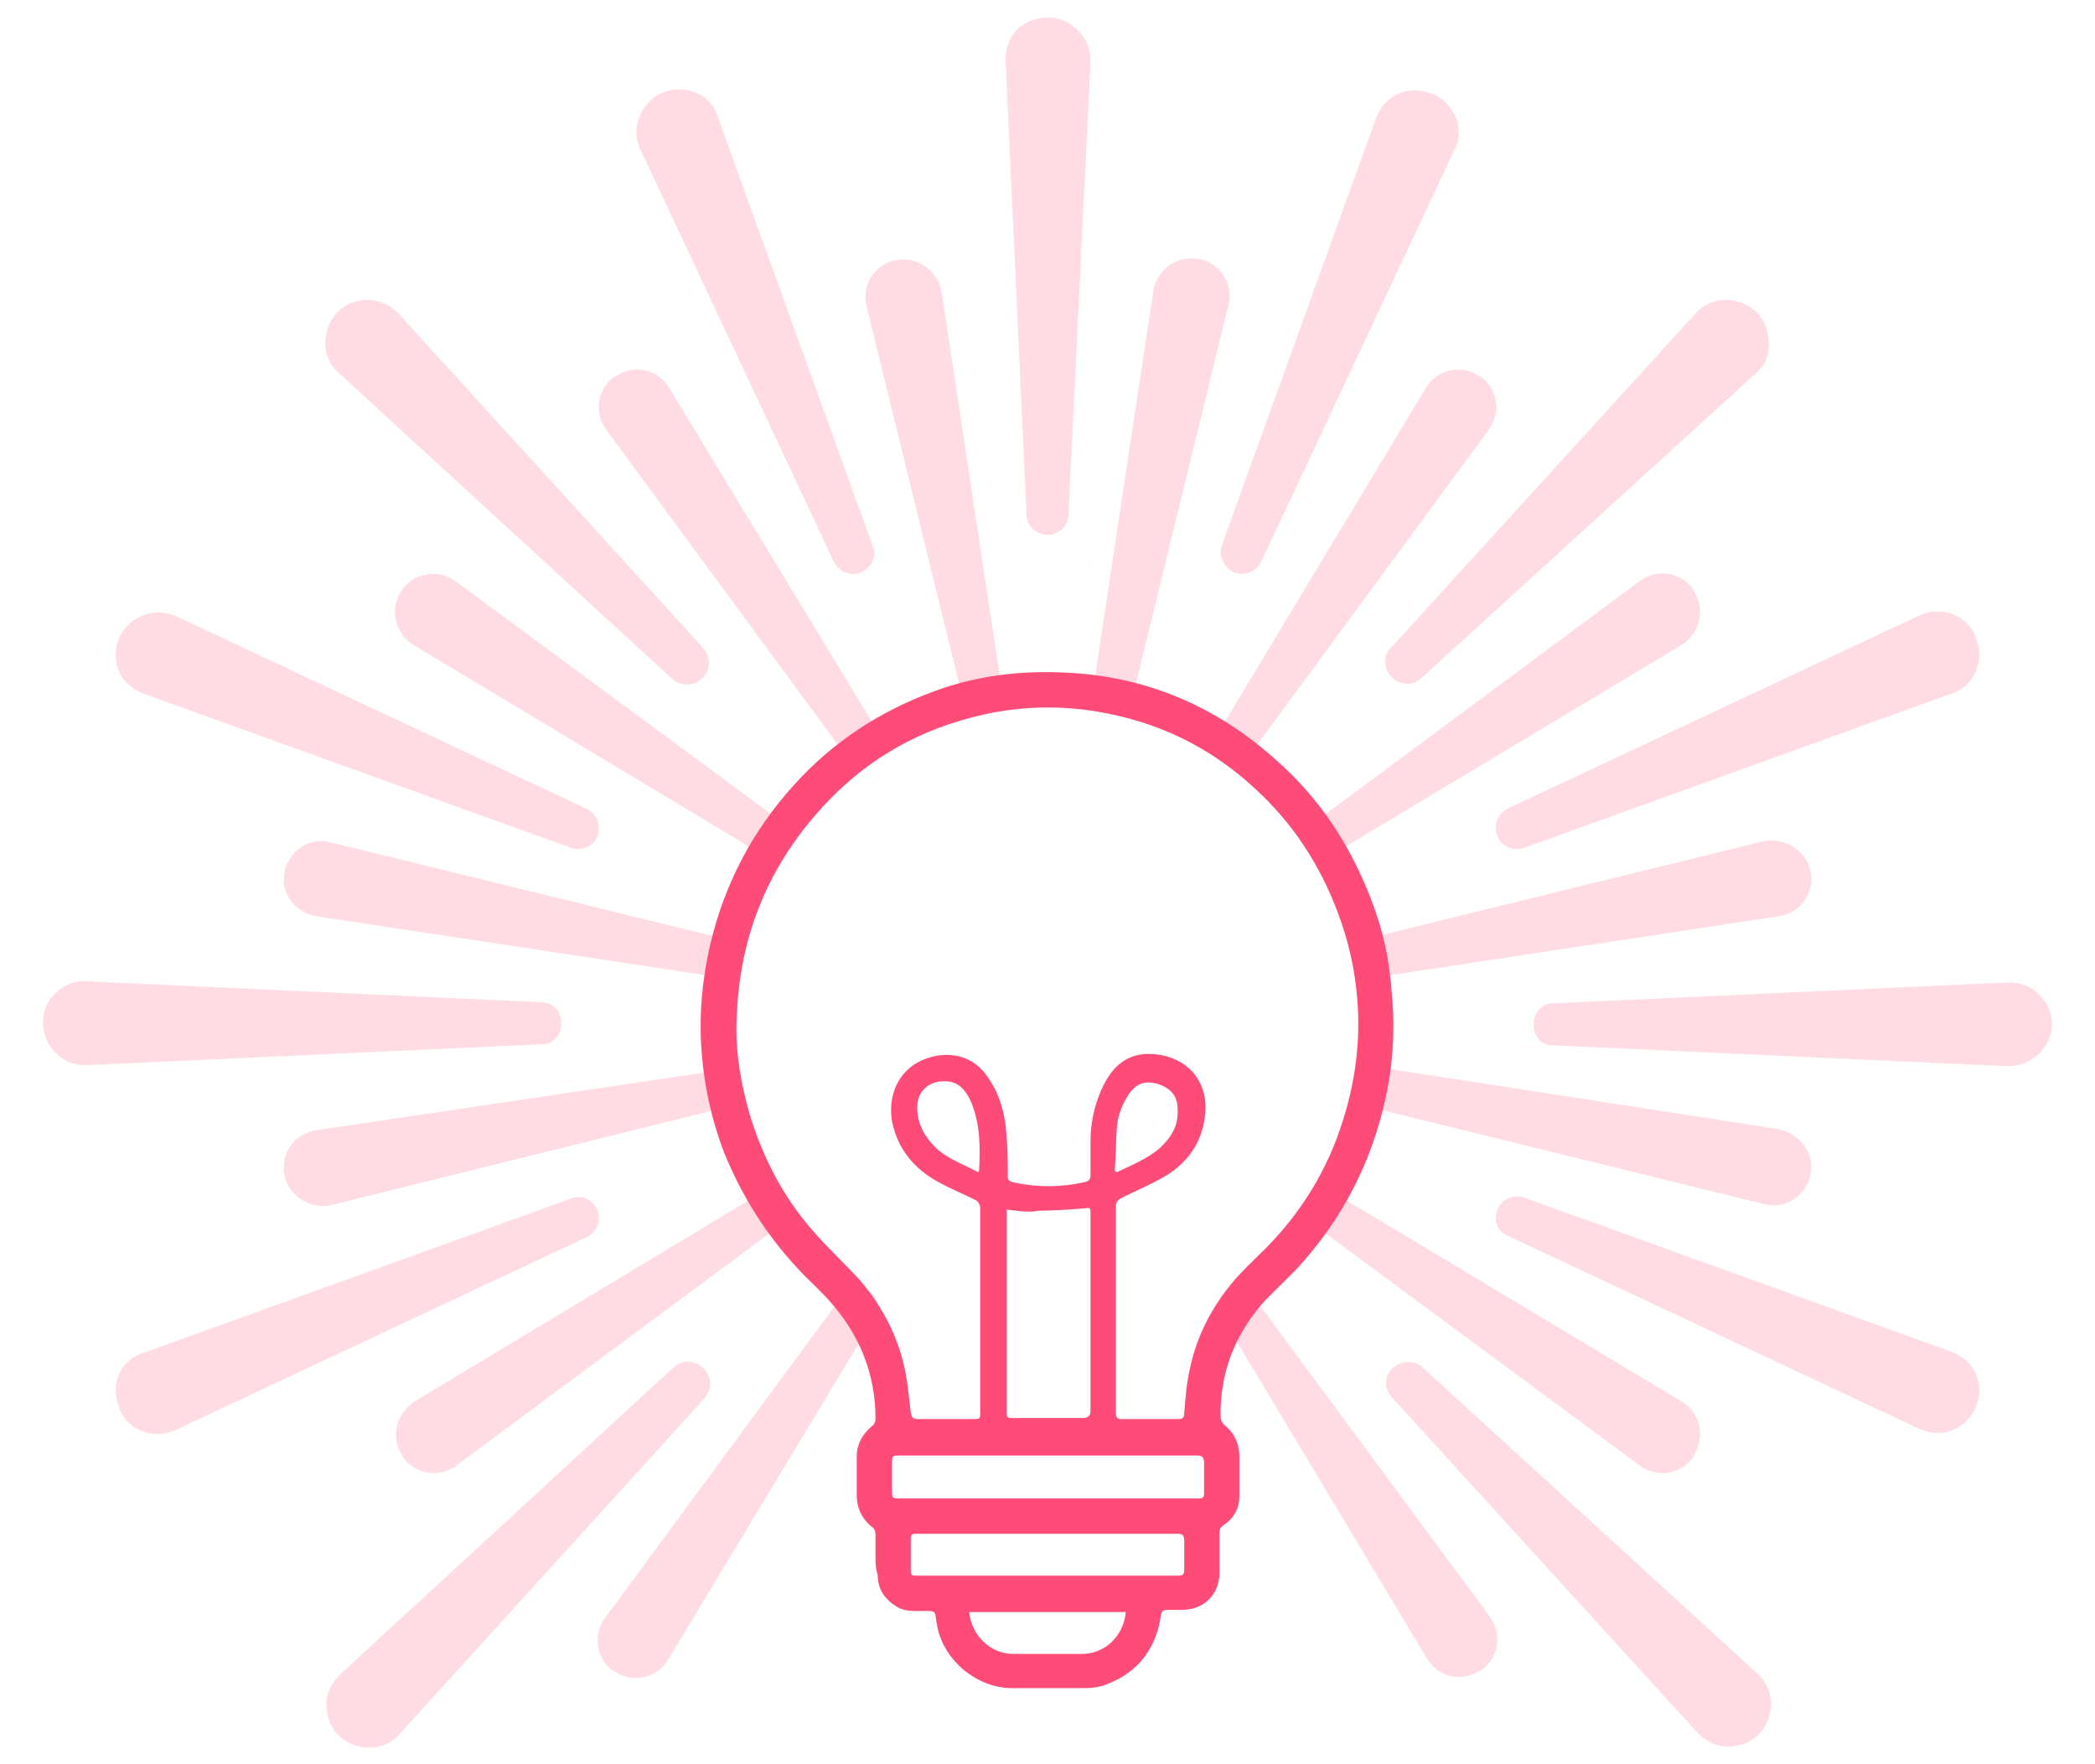
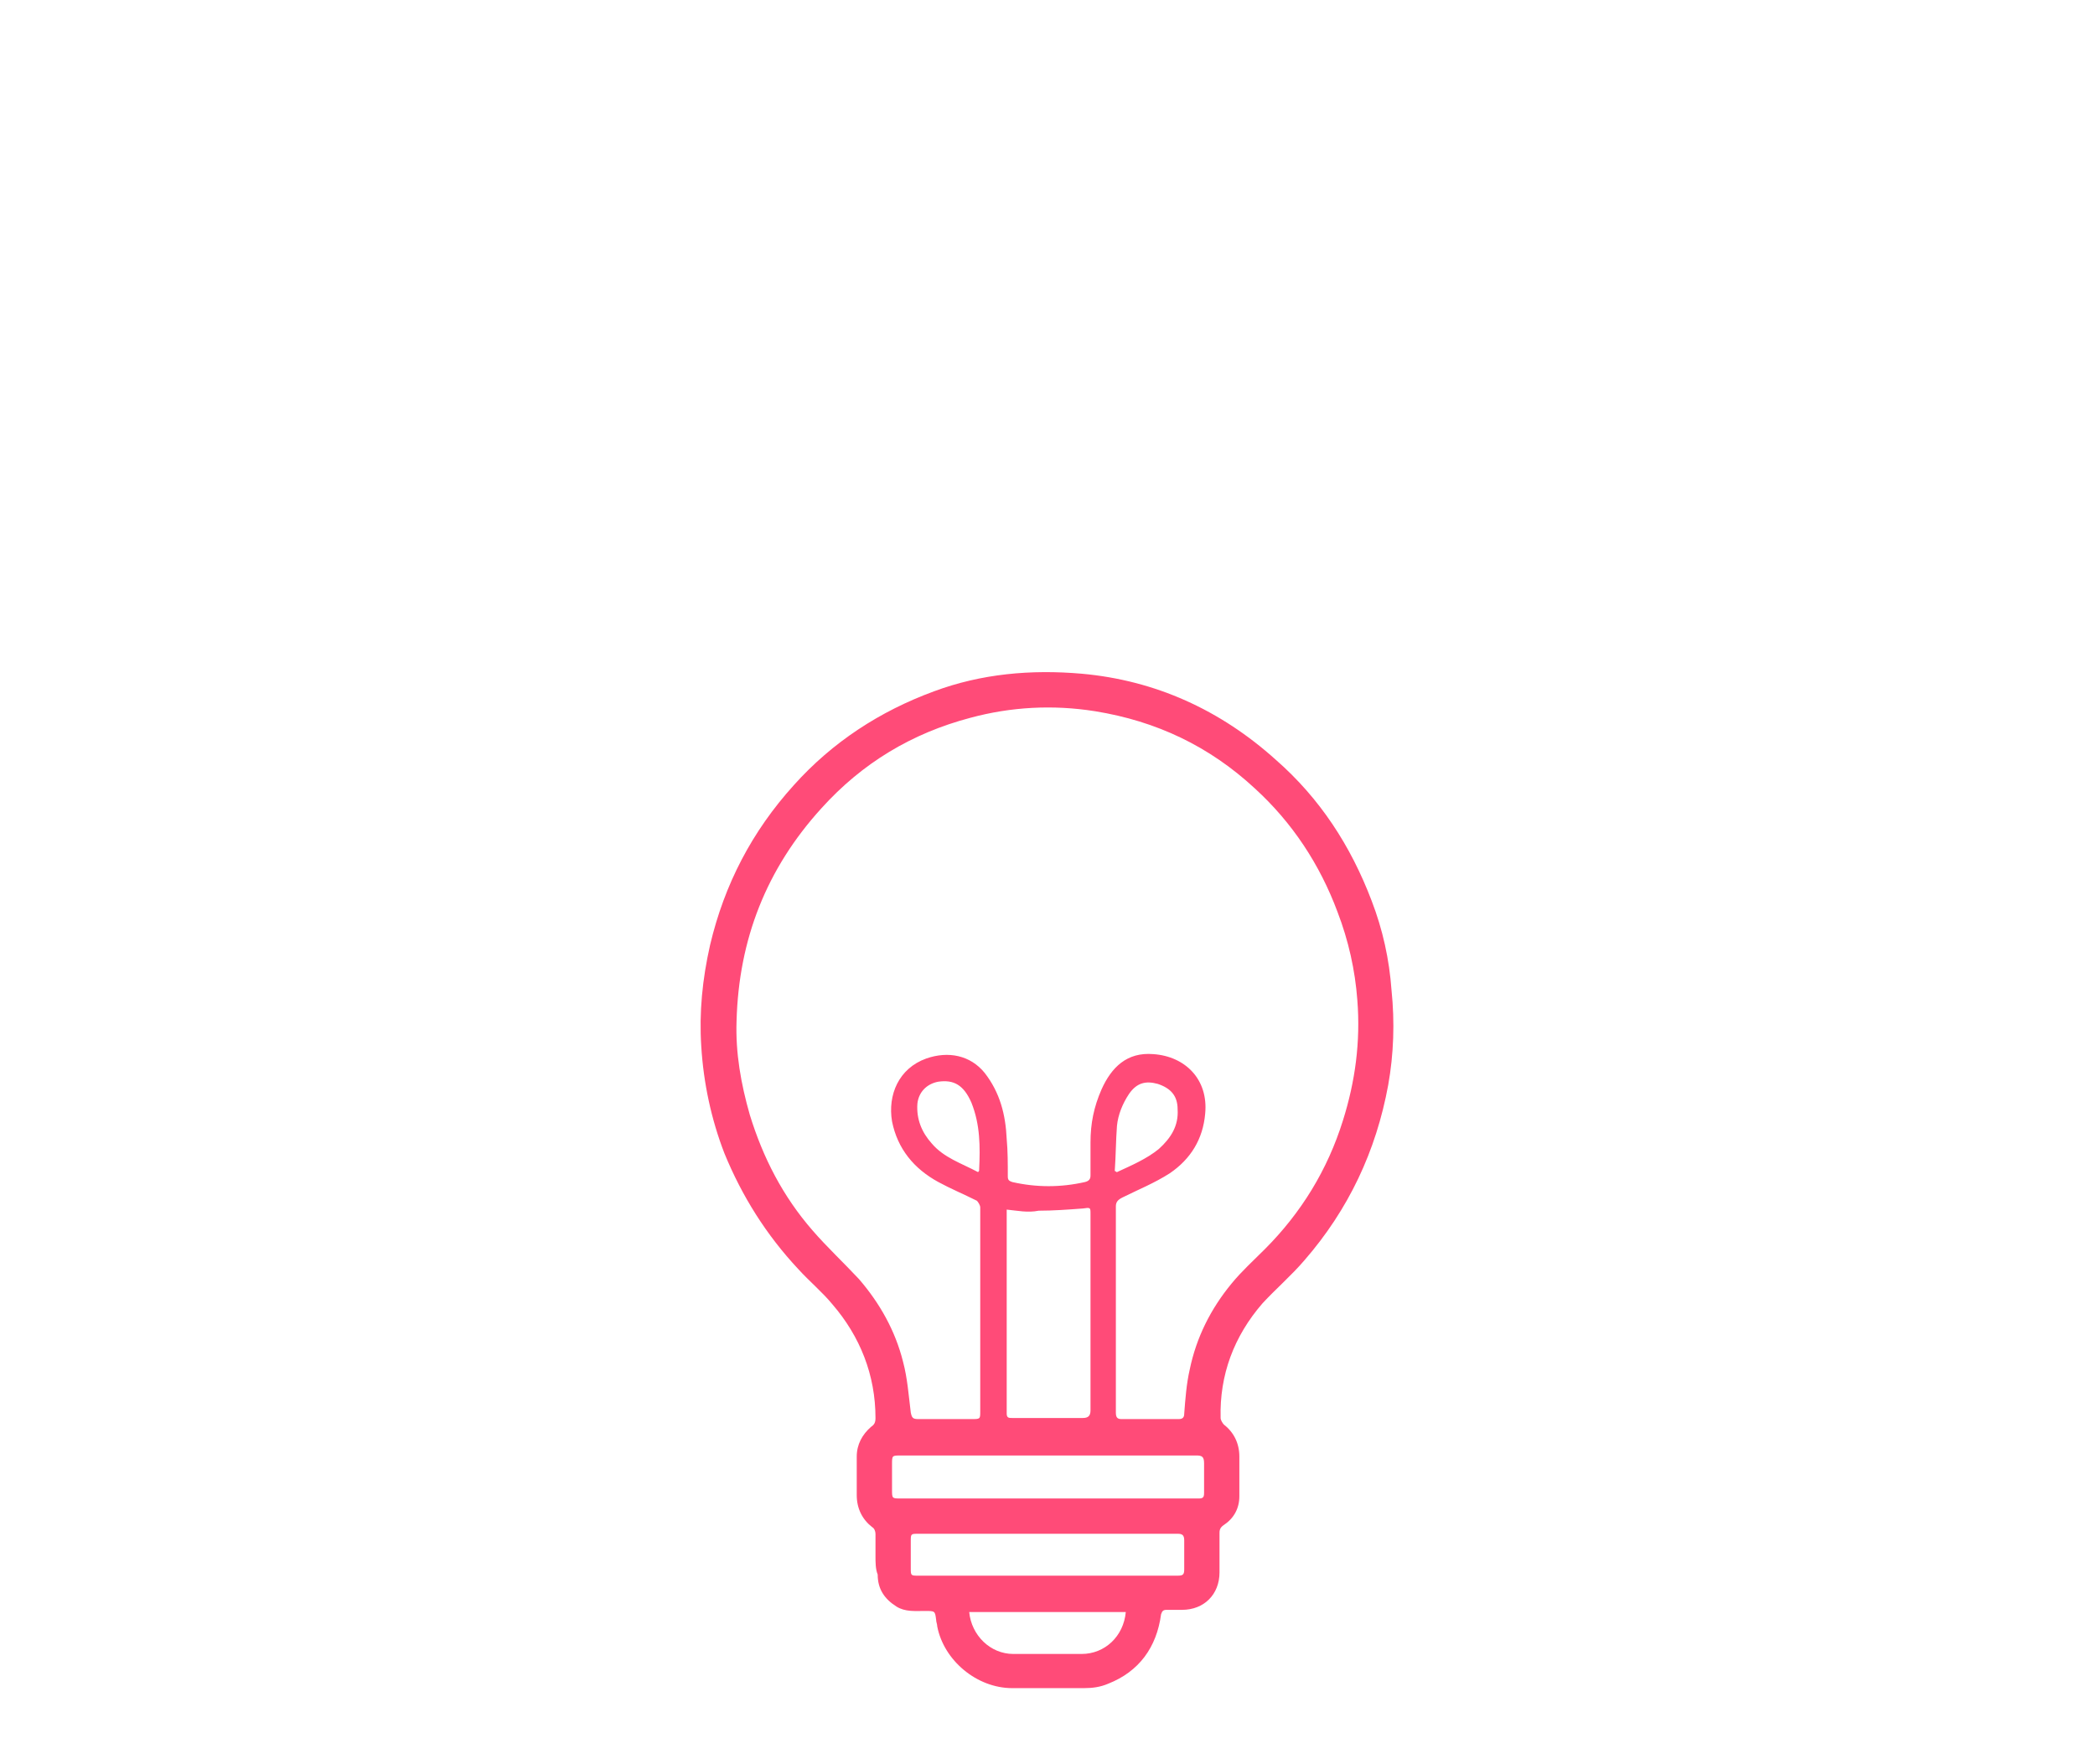
<svg xmlns="http://www.w3.org/2000/svg" x="0px" y="0px" viewBox="0 0 190 160" style="enable-background:new 0 0 190 160;" xml:space="preserve">
  <style type="text/css">	.st0-blog{fill-rule:evenodd;clip-rule:evenodd;fill:#FF4B78;}	.st1-blog{opacity:0.2;fill-rule:evenodd;clip-rule:evenodd;fill:#FF4B78;enable-background:new    ;}</style>
  <g>
    <path class="st0-blog" d="M79.4,141.1c0-0.7,0-1.3,0-2c0-0.2-0.1-0.5-0.3-0.6c-0.9-0.7-1.4-1.7-1.4-2.9c0-1.2,0-2.4,0-3.5  c0-1.1,0.5-2,1.3-2.7c0.3-0.2,0.4-0.4,0.4-0.8c0-3.9-1.4-7.4-3.9-10.3c-0.9-1.1-2.1-2.1-3.1-3.2c-2.9-3.1-5.1-6.6-6.7-10.5  c-1.2-3.1-1.9-6.4-2.1-9.7c-0.2-3.1,0.1-6.1,0.8-9.2c1.3-5.5,3.8-10.3,7.6-14.5c3.5-3.9,7.8-6.7,12.7-8.5c4.3-1.6,8.8-2,13.4-1.6  c6.7,0.6,12.6,3.3,17.6,7.8c4,3.5,6.8,7.8,8.7,12.8c1,2.6,1.6,5.3,1.8,8.1c0.3,2.9,0.2,5.8-0.3,8.6c-1.1,6-3.6,11.3-7.6,15.9  c-1.2,1.4-2.6,2.6-3.8,3.9c-2.6,3-3.9,6.5-3.8,10.4c0,0.2,0.2,0.5,0.3,0.6c0.9,0.7,1.4,1.7,1.4,2.9c0,1.2,0,2.4,0,3.6  c0,1.1-0.5,2-1.4,2.6c-0.3,0.2-0.4,0.4-0.4,0.7c0,1.2,0,2.4,0,3.6c0,2-1.4,3.4-3.4,3.4c-0.5,0-1,0-1.4,0c-0.3,0-0.4,0.1-0.5,0.4  c-0.4,3-2,5.2-4.8,6.3c-0.7,0.3-1.4,0.4-2.2,0.4c-2.2,0-4.4,0-6.5,0c-3.2,0-6.2-2.5-6.8-5.6c0-0.2-0.1-0.4-0.1-0.6  c-0.1-0.8-0.1-0.8-1-0.8c-0.9,0-1.8,0.1-2.6-0.4c-1.1-0.7-1.7-1.6-1.7-2.9C79.4,142.3,79.4,141.7,79.4,141.1z M101.2,118.8  c0,3.1,0,6.2,0,9.3c0,0.4,0.1,0.6,0.5,0.6c1.7,0,3.5,0,5.2,0c0.4,0,0.5-0.2,0.5-0.5c0.1-1.3,0.2-2.7,0.5-4c0.6-2.9,1.9-5.5,3.8-7.8  c0.9-1.1,2-2.1,3-3.1c3.3-3.3,5.7-7.2,7.1-11.7c1.1-3.5,1.6-7.1,1.3-10.9c-0.2-2.7-0.8-5.4-1.8-8c-1.6-4.3-4.1-8.1-7.5-11.2  c-4.1-3.8-8.9-6.1-14.5-7c-3.8-0.6-7.6-0.4-11.3,0.6c-5.3,1.4-9.8,4.1-13.5,8.2c-5,5.5-7.5,11.9-7.7,19.3c-0.1,2.9,0.4,5.7,1.2,8.5  c1.2,3.9,3,7.4,5.7,10.5c1.3,1.5,2.8,2.9,4.2,4.4c1.9,2.2,3.3,4.7,4,7.5c0.4,1.5,0.5,3,0.7,4.6c0.1,0.5,0.2,0.6,0.7,0.6  c1.6,0,3.2,0,4.8,0c0.8,0,0.8,0,0.8-0.7c0-5,0-10.1,0-15.1c0-1.1,0-2.3,0-3.4c0-0.2-0.2-0.5-0.3-0.6c-1.2-0.6-2.4-1.1-3.5-1.7  c-2.2-1.2-3.7-3-4.2-5.5c-0.4-2.4,0.6-4.8,3.1-5.7c2-0.7,4-0.3,5.3,1.3c1.4,1.8,1.9,3.8,2,6c0.1,1.1,0.1,2.2,0.1,3.4  c0,0.3,0.1,0.4,0.4,0.5c2.2,0.5,4.4,0.5,6.6,0c0.4-0.1,0.5-0.3,0.5-0.6c0-1,0-2,0-3c0-1.7,0.3-3.2,1-4.8c0.9-2,2.3-3.4,4.7-3.2  c2.9,0.2,5,2.3,4.7,5.4c-0.2,2.3-1.3,4.1-3.2,5.4c-1.4,0.9-2.9,1.5-4.3,2.2c-0.4,0.2-0.6,0.4-0.6,0.8  C101.2,112.7,101.2,115.7,101.2,118.8z M91.3,109.7c0,0.1,0,0.1,0,0.2c0,6.1,0,12.2,0,18.3c0,0.4,0.2,0.4,0.5,0.4  c2.1,0,4.3,0,6.4,0c0.5,0,0.7-0.2,0.7-0.7c0-5.9,0-11.8,0-17.8c0-0.6,0-0.6-0.7-0.5c-1.3,0.1-2.7,0.2-4,0.2  C93.2,110,92.3,109.8,91.3,109.7z M95.1,132c-3.5,0-6.9,0-10.4,0c-1,0-2,0-3,0c-0.8,0-0.8,0-0.8,0.8c0,0.8,0,1.5,0,2.3  c0,0.8,0,0.8,0.8,0.8c8.9,0,17.8,0,26.7,0c0.1,0,0.2,0,0.3,0c0.4,0,0.5-0.1,0.5-0.5c0-0.9,0-1.8,0-2.7c0-0.6-0.2-0.7-0.7-0.7  C104,132,99.5,132,95.1,132z M95,142.9c3.9,0,7.8,0,11.8,0c0.5,0,0.6-0.1,0.6-0.6c0-0.9,0-1.7,0-2.6c0-0.5-0.2-0.6-0.6-0.6  c-1.1,0-2.2,0-3.3,0c-6.7,0-13.4,0-20.2,0c-0.7,0-0.7,0-0.7,0.7c0,0.8,0,1.6,0,2.4c0,0.7,0,0.7,0.7,0.7  C87.2,142.9,91.1,142.9,95,142.9z M102.1,146.2c-4.7,0-9.5,0-14.2,0c0.2,2.1,1.9,3.8,4,3.8c2.1,0,4.1,0,6.2,0  C100.2,150,101.9,148.4,102.1,146.2z M88.7,106.3c0.1-0.1,0.1-0.1,0.1-0.2c0.1-2.1,0.1-4.1-0.7-6.1c-0.7-1.6-1.6-2.1-3-1.9  c-1.1,0.2-1.8,1-1.9,2c-0.1,1.4,0.4,2.6,1.3,3.6C85.6,105,87.2,105.5,88.7,106.3z M101.1,106.2c0.1,0,0.1,0.1,0.2,0.1  c1.3-0.6,2.7-1.2,3.8-2.1c1.1-1,1.8-2.1,1.7-3.6c0-1.2-0.6-1.9-1.8-2.3c-1.1-0.3-1.9-0.1-2.6,0.9c-0.6,0.9-1,1.9-1.1,2.9  C101.2,103.4,101.2,104.8,101.1,106.2z" />
-     <path class="st1-blog" d="M184.9,95.6c-0.8,0.7-1.8,1.1-2.8,1.1l-41.3-1.9c-1,0-1.7-0.8-1.7-1.8l0-0.2c0-1,0.8-1.8,1.7-1.8l41.3-1.9  c1.1,0,2.1,0.3,2.8,1.1c0.8,0.7,1.2,1.7,1.2,2.8C186.1,93.8,185.7,94.8,184.9,95.6z M177,62.9l-38.8,14c-1,0.3-2-0.1-2.4-1.1  c-0.4-0.9,0-2,1-2.5l37.3-17.5c0.9-0.4,2-0.5,3-0.1c1,0.4,1.7,1.1,2.1,2.1l0,0.1c0.4,1,0.4,2,0,3C178.8,61.8,178,62.6,177,62.9z   M159.3,33.8l-30.4,27.7c-0.8,0.7-1.9,0.7-2.7-0.1c-0.7-0.7-0.8-1.9-0.1-2.6l27.7-30.4c0.7-0.8,1.7-1.2,2.7-1.2  c1.1,0,2,0.4,2.8,1.1c0.7,0.7,1.1,1.7,1.1,2.7c0,0,0,0.1,0,0.1C160.5,32.1,160.1,33.1,159.3,33.8z M113.6,68.1  c-0.6,0.8-1.6,0.9-2.4,0.4c-0.8-0.5-1-1.6-0.5-2.4l18.6-30.9c1-1.7,3.2-2.2,4.8-1.1c0,0,0,0,0.1,0c1.6,1.1,2,3.3,0.8,4.9  L113.6,68.1z M114.4,50.9c-0.4,0.9-1.5,1.4-2.5,1c-0.9-0.4-1.4-1.5-1.1-2.4l14-38.8c0.4-1,1.1-1.8,2-2.2c1-0.4,2-0.4,3,0l0.1,0  c1,0.4,1.7,1.2,2.1,2.1c0.2,0.4,0.3,0.9,0.3,1.4c0,0.6-0.1,1.1-0.4,1.6L114.4,50.9z M102.8,62.9c-0.2,0.9-1.1,1.5-2.1,1.3  c-1-0.2-1.6-1.1-1.5-2.1l5.4-35.7c0.3-1.9,2.1-3.3,4.1-2.9c0,0,0,0,0.1,0c1.9,0.4,3.1,2.3,2.6,4.2L102.8,62.9z M96.9,46.7  c0,1-0.9,1.8-1.9,1.8c-1,0-1.9-0.8-1.9-1.8L91.2,5.5c0-1.1,0.3-2,1-2.8C93,2,93.9,1.6,95,1.6c1.1,0,2,0.4,2.8,1.2  c0.7,0.7,1.1,1.7,1.1,2.6c0,0.1,0,0.1,0,0.2L96.9,46.7z M89.3,64.2c-0.9,0.2-1.8-0.4-2.1-1.3l-8.6-35.1c-0.5-1.9,0.7-3.8,2.6-4.2  c0,0,0,0,0.1,0c1.9-0.4,3.8,1,4.1,2.9l5.4,35.7C90.8,63.1,90.2,64,89.3,64.2z M79.3,50.1c0,0.8-0.5,1.5-1.2,1.8c-0.9,0.4-2,0-2.5-1  L58.1,13.6c-0.5-1-0.5-2-0.1-3c0.4-1,1.1-1.8,2.1-2.2c1-0.4,2-0.4,3,0c1,0.4,1.7,1.2,2,2.2l14,38.8C79.2,49.7,79.3,49.9,79.3,50.1z   M60.7,35.2L79.4,66c0.5,0.8,0.3,1.9-0.5,2.5c-0.8,0.6-1.9,0.4-2.5-0.4L55,39c-1.2-1.6-0.8-3.8,0.8-4.9c0,0,0,0,0.1,0  C57.5,33,59.7,33.5,60.7,35.2z M64.3,60.1c0,0.5-0.2,1-0.6,1.4c-0.7,0.7-1.9,0.8-2.7,0.1L30.7,33.8c-0.8-0.7-1.2-1.7-1.2-2.7  c0-1.1,0.4-2,1.1-2.8c0.7-0.7,1.7-1.1,2.8-1.1c1.1,0,2,0.5,2.7,1.2l27.7,30.4C64.1,59.2,64.3,59.7,64.3,60.1z M54.3,75.1  c0,0.2,0,0.5-0.1,0.7c-0.4,1-1.5,1.4-2.4,1.1L13,62.9c-1-0.4-1.8-1.1-2.2-2c-0.4-1-0.4-2,0-3c0.4-1,1.2-1.7,2.2-2.1  c1-0.4,2.1-0.3,3,0.1l37.3,17.5C53.9,73.7,54.3,74.4,54.3,75.1z M50.9,92.7l0,0.2c0,1-0.8,1.8-1.7,1.8L7.9,96.6  c-1.1,0-2.1-0.3-2.8-1.1c-0.8-0.7-1.2-1.7-1.2-2.8c0-1,0.4-2,1.2-2.7c0.8-0.7,1.7-1.1,2.8-1l41.3,1.9  C50.1,90.9,50.9,91.7,50.9,92.7z M13,122.7l38.8-14c1-0.4,2,0.1,2.4,1.1c0.1,0.2,0.1,0.5,0.1,0.7c0,0.7-0.4,1.4-1.1,1.7l-37.3,17.5  c-0.9,0.4-2,0.5-3,0.1c-1-0.4-1.7-1.1-2.1-2.1l0-0.1c-0.4-1-0.4-2,0-3C11.2,123.7,12,123,13,122.7z M61.1,124  c0.8-0.7,1.9-0.7,2.7,0.1c0.4,0.4,0.6,0.9,0.6,1.4c0,0.5-0.2,0.9-0.5,1.3l-27.7,30.5c-0.7,0.8-1.7,1.2-2.7,1.2  c-1.1,0-2-0.4-2.8-1.1c-0.7-0.7-1.1-1.8-1.1-2.8c0-1.1,0.5-2,1.2-2.7L61.1,124z M36.4,53.6C36.4,53.6,36.4,53.6,36.4,53.6  c1.1-1.7,3.4-2,4.9-0.9l29,21.4c0.8,0.6,1,1.6,0.4,2.4c-0.5,0.8-1.6,1-2.4,0.5L37.5,58.5C35.8,57.4,35.3,55.2,36.4,53.6z   M25.8,79.1C25.8,79,25.8,79,25.8,79.1c0.4-2,2.3-3.2,4.2-2.7L65.1,85c0.9,0.2,1.5,1.1,1.3,2.1c-0.2,0.9-1.1,1.5-2,1.4l-35.7-5.4  C26.8,82.8,25.4,81,25.8,79.1z M70.8,109L70.8,109c0.5,0.8,0.3,1.8-0.4,2.4l-29,21.5c-1.6,1.2-3.8,0.8-4.9-0.8c0,0,0,0,0-0.1  c-1.1-1.6-0.6-3.8,1.1-4.9l30.9-18.6C69.2,108,70.3,108.2,70.8,109z M25.8,106.6C25.8,106.6,25.8,106.5,25.8,106.6  c-0.4-2,0.9-3.8,2.9-4.1l35.7-5.3c0.9-0.1,1.8,0.5,2,1.4c0.2,0.9-0.4,1.8-1.3,2l-35.1,8.7C28.2,109.7,26.2,108.5,25.8,106.6z   M76.4,117.5c0.6-0.8,1.6-1,2.4-0.4c0.8,0.5,1,1.6,0.5,2.4l-18.7,31c-1,1.7-3.2,2.2-4.8,1.1l-0.1,0c-1.6-1.1-2-3.3-0.8-4.9  L76.4,117.5z M113.6,117.5l21.5,29.1c1.2,1.6,0.8,3.8-0.8,4.9c0,0,0,0-0.1,0c-1.6,1.1-3.8,0.6-4.8-1.1l-18.6-31  c-0.5-0.8-0.3-1.8,0.5-2.4C112,116.5,113,116.7,113.6,117.5z M126.3,124.1c0.7-0.7,1.9-0.8,2.7-0.1l30.4,27.8  c0.8,0.7,1.2,1.7,1.2,2.7l0,0.1c0,1-0.4,2-1.1,2.7c-0.7,0.7-1.7,1.1-2.8,1.1c-1.1,0-2-0.5-2.7-1.2l-27.7-30.4  C125.5,126,125.5,124.8,126.3,124.1z M164.2,106.5C164.2,106.5,164.2,106.6,164.2,106.5c-0.4,2-2.3,3.2-4.2,2.7l-35-8.6  c-1-0.2-1.6-1.2-1.4-2.2c0.2-1,1.1-1.7,2.1-1.5l35.6,5.5C163.2,102.8,164.6,104.6,164.2,106.5z M164.2,79  C164.2,79,164.2,79,164.2,79c0.4,2-0.9,3.8-2.9,4.1l-35.6,5.4c-1,0.1-1.9-0.5-2.1-1.4c-0.2-1,0.4-1.9,1.3-2.2l35-8.6  C161.8,75.9,163.8,77.1,164.2,79z M121.5,108.5l31,18.6c1.7,1,2.2,3.2,1.1,4.9c0,0,0,0,0,0.1c-1.1,1.6-3.3,2-4.9,0.8l-29.1-21.5  c-0.7-0.5-0.9-1.6-0.4-2.3C119.7,108.2,120.7,108,121.5,108.5z M119.6,74.3l29.1-21.6c1.6-1.2,3.8-0.8,4.9,0.8c0,0,0,0,0,0.1  c1.1,1.6,0.6,3.8-1.1,4.9l-31,18.6c-0.8,0.5-1.8,0.2-2.3-0.5C118.7,75.8,118.9,74.8,119.6,74.3z M135.8,109.7  c0.4-1,1.5-1.4,2.4-1.1l38.8,14c1,0.4,1.8,1.1,2.2,2c0.2,0.5,0.3,1,0.3,1.5c0,0.5-0.1,1-0.3,1.4l0,0.1c-0.4,1-1.2,1.7-2.1,2.1  c-1,0.4-2,0.3-3-0.1l-37.3-17.5C135.8,111.7,135.4,110.7,135.8,109.7z" />
  </g>
</svg>